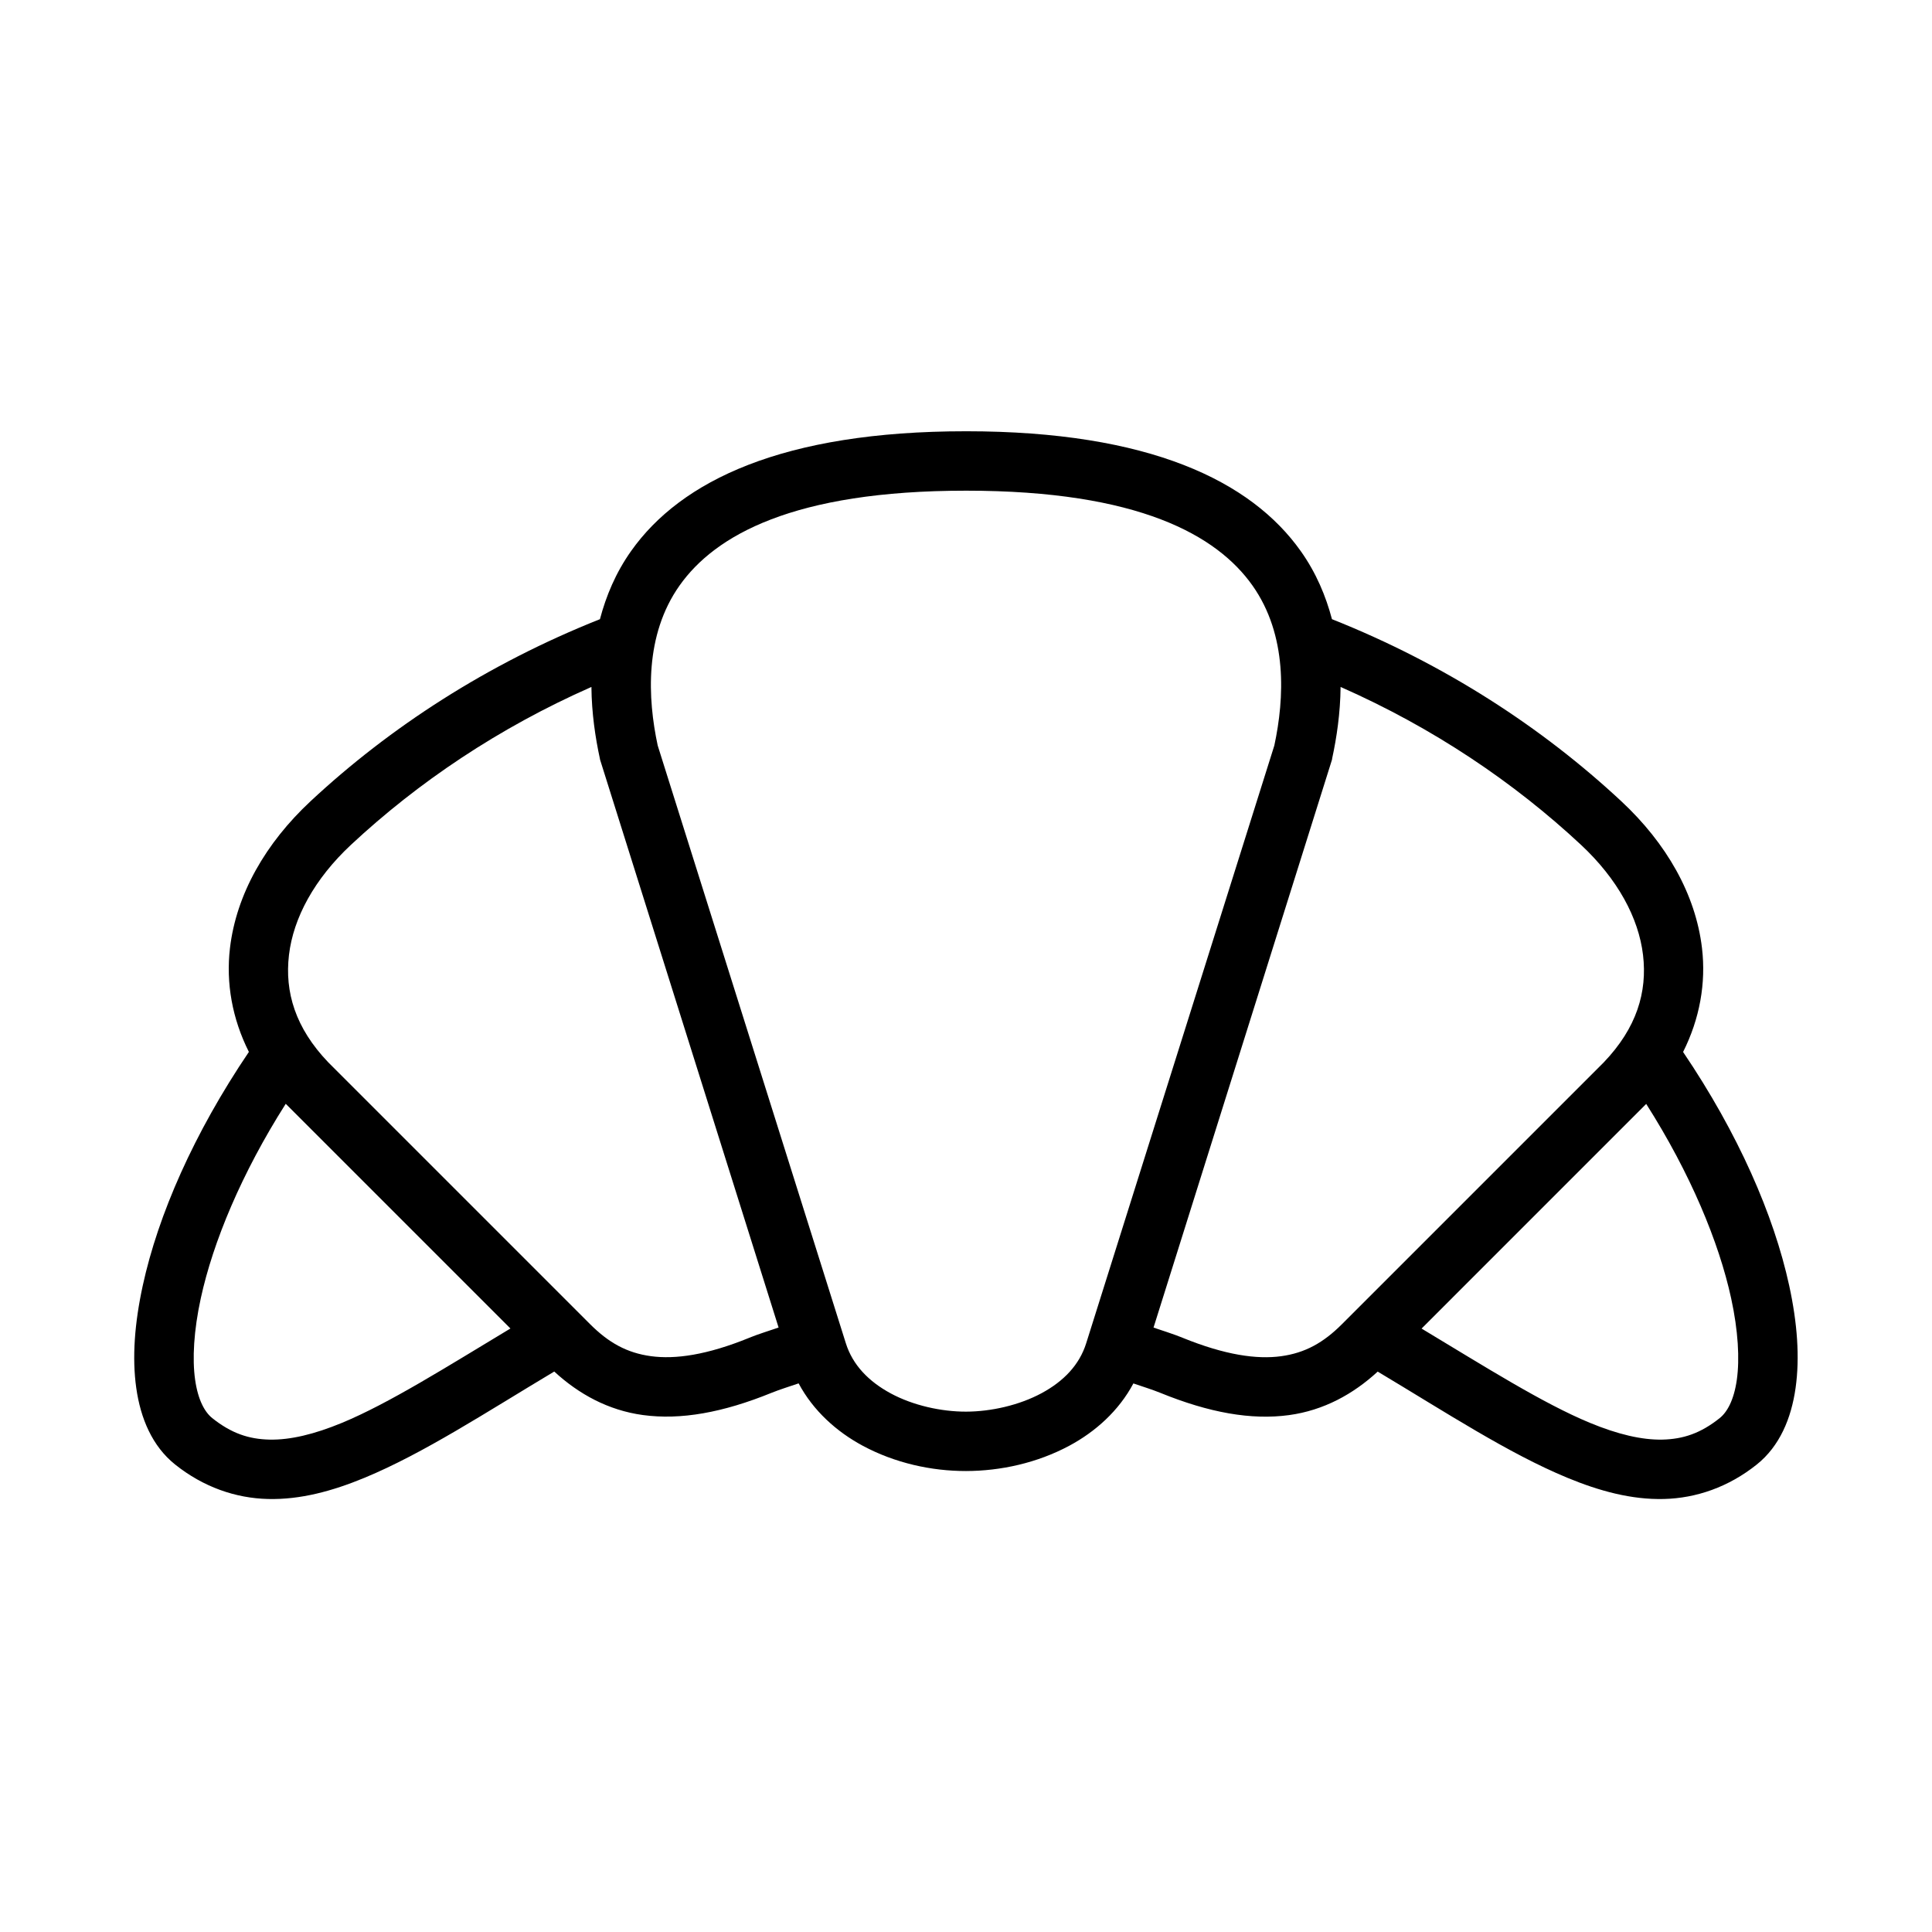
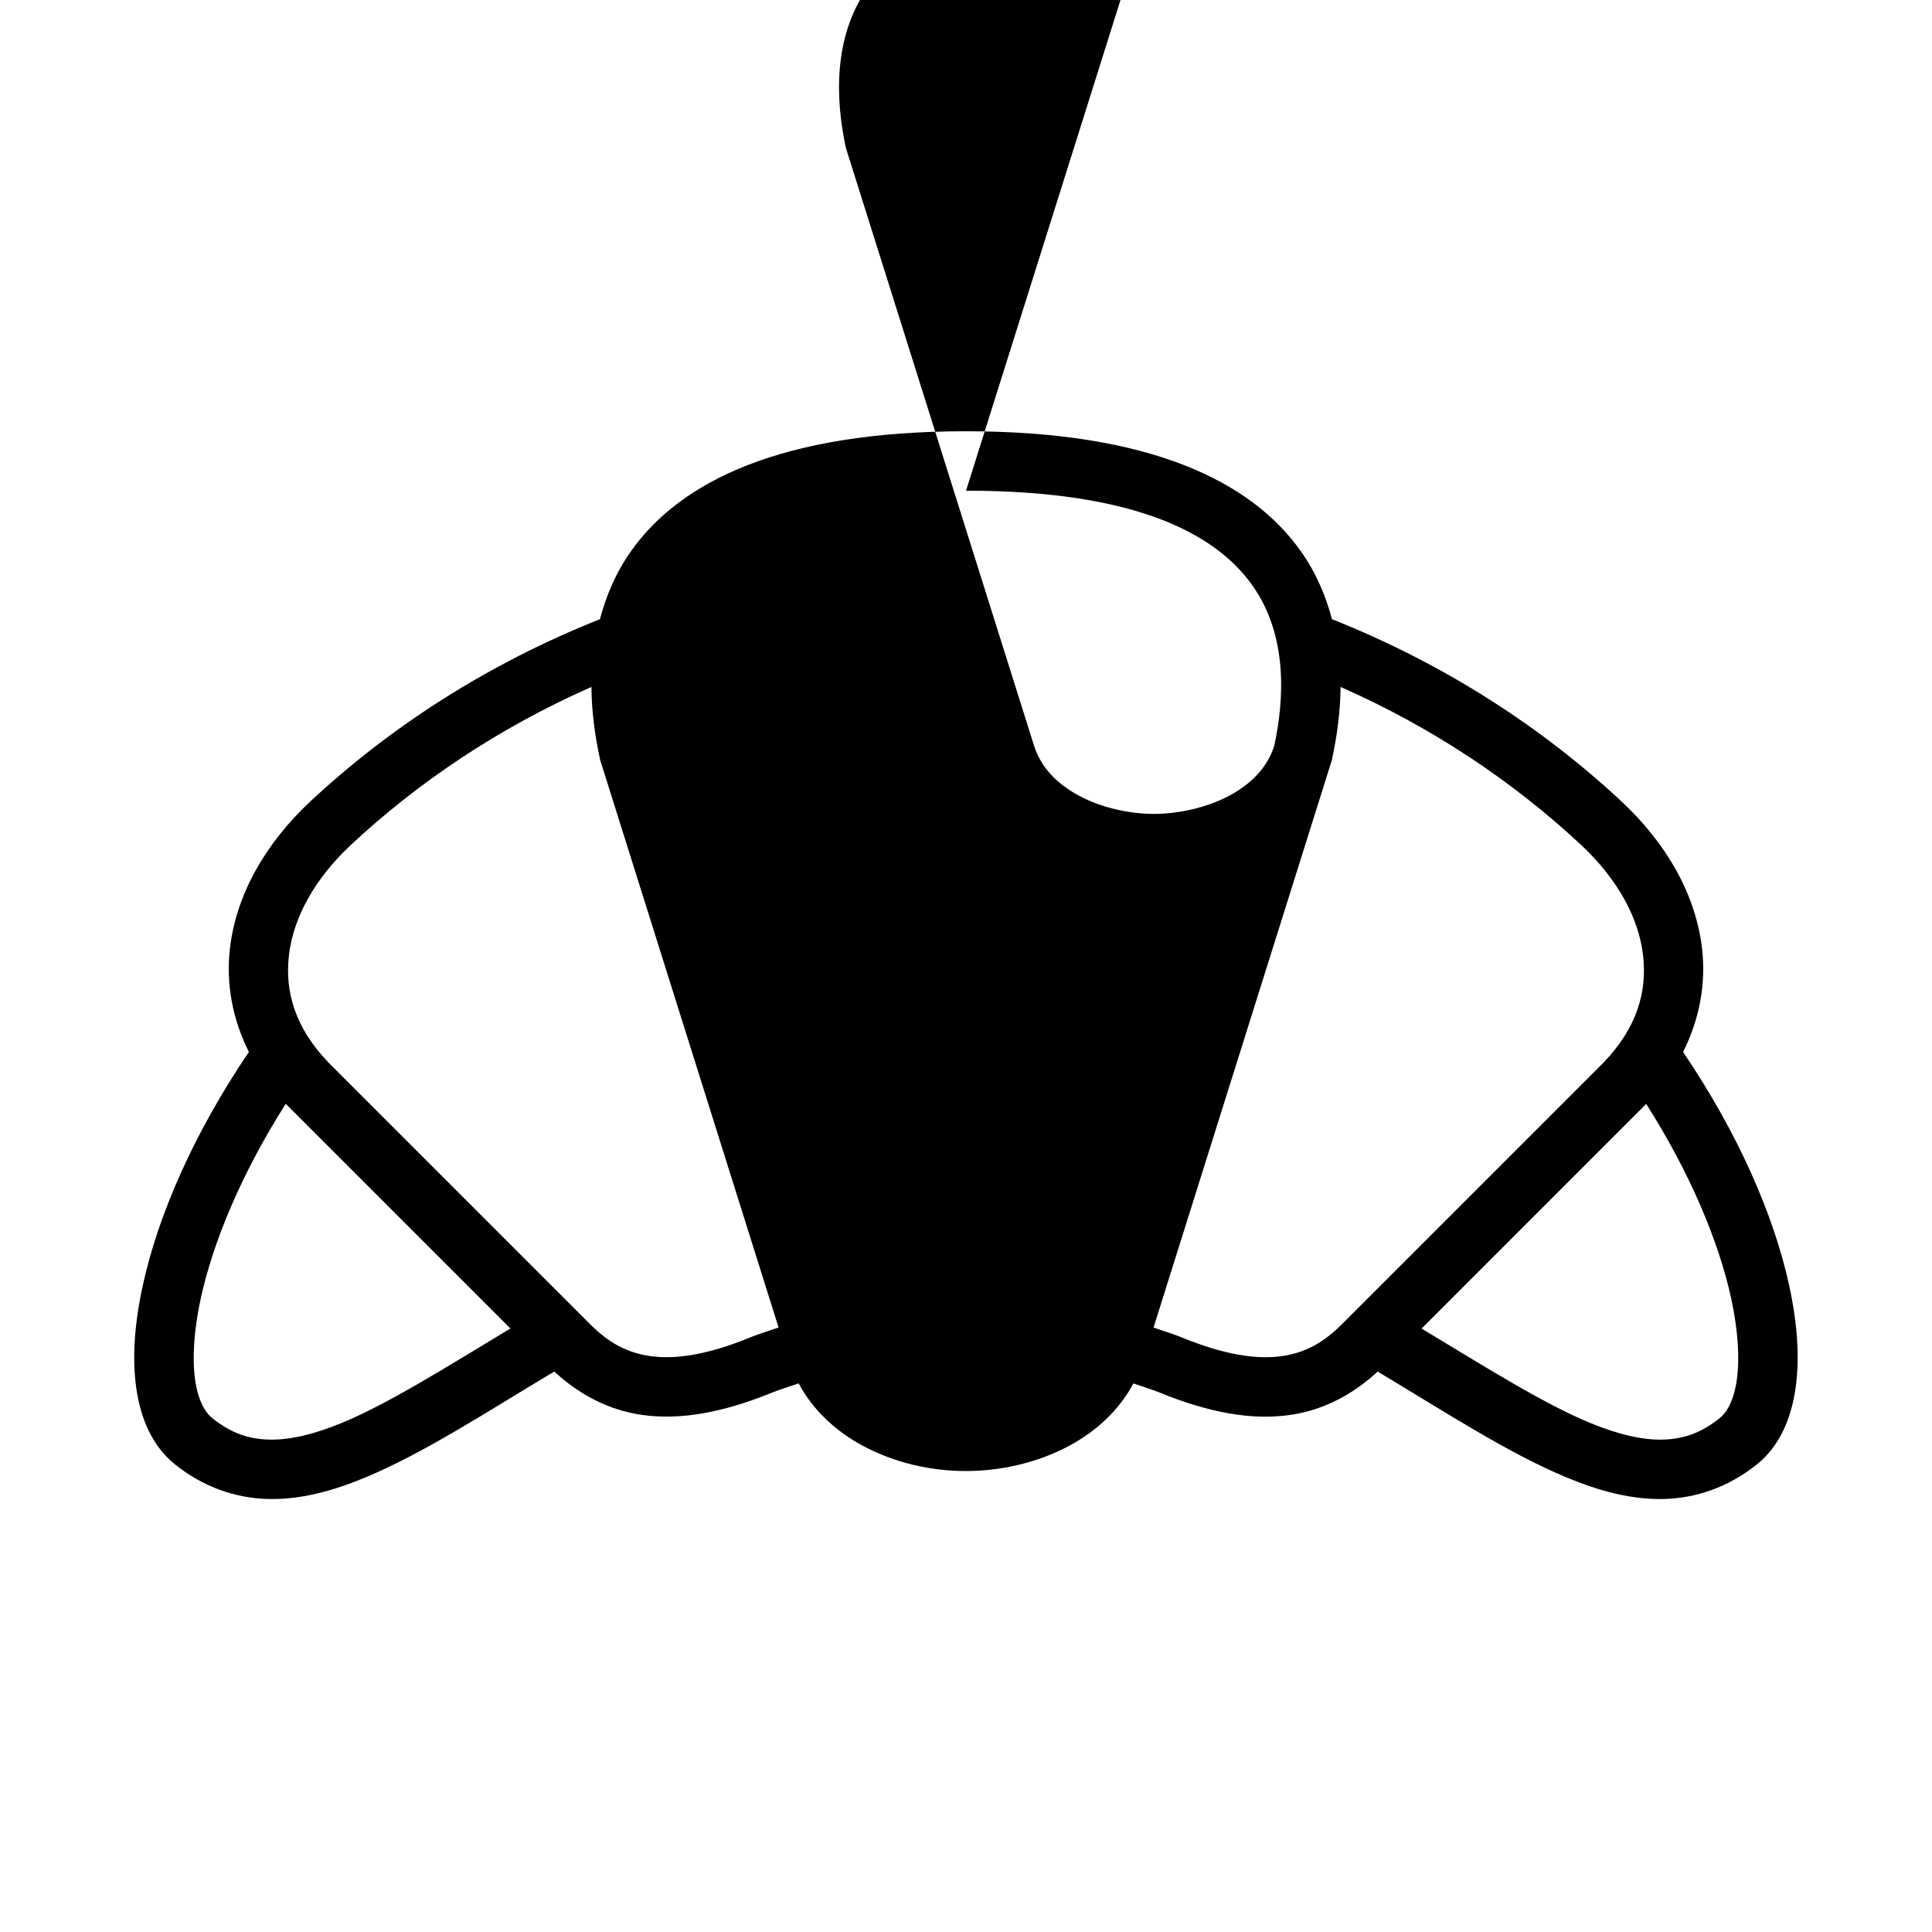
<svg xmlns="http://www.w3.org/2000/svg" fill="#000000" width="800px" height="800px" version="1.1" viewBox="144 144 512 512">
-   <path d="m400.01 258.29c-48.625-0.004-75.582 13.137-88.746 31.719-4.121 5.82-6.652 11.953-8.273 18.082-29.859 11.867-55.676 28.656-76.676 48.23-11.918 11.109-19.688 24.637-21.371 38.93-1.09 9.254 0.59 18.719 5.012 27.52-14.57 21.535-24.051 43.207-28.121 61.914-2.164 9.953-2.863 19.082-1.723 27.152 1.141 8.07 4.238 15.426 10.285 20.266 7.488 5.988 16.059 8.949 24.645 9.148 8.586 0.207 17.059-2.098 25.613-5.641 15.609-6.469 32.105-17.297 50.23-28.137 6.441 5.934 14.27 10.277 23.508 11.531 10.008 1.355 21.172-0.637 34.102-5.902 2.32-0.934 4.766-1.668 7.148-2.492 3.894 7.293 10.09 12.809 16.93 16.496 8.594 4.633 18.289 6.746 27.43 6.734 9.121-0.016 18.84-2.113 27.43-6.734 6.848-3.684 13.035-9.184 16.93-16.48 2.379 0.824 4.82 1.555 7.133 2.492 12.93 5.266 24.094 7.262 34.102 5.902 9.238-1.254 17.066-5.598 23.508-11.531 18.117 10.836 34.605 21.656 50.215 28.121 8.555 3.543 17.031 5.844 25.613 5.641 8.586-0.207 17.16-3.16 24.645-9.148 6.043-4.836 9.129-12.199 10.27-20.266 1.141-8.066 0.473-17.188-1.691-27.137-4.066-18.703-13.551-40.383-28.121-61.914 4.422-8.805 6.102-18.266 5.012-27.52-1.684-14.293-9.453-27.805-21.371-38.914-21.004-19.578-46.82-36.391-76.691-48.262-1.621-6.102-4.148-12.219-8.258-18.02-13.16-18.582-40.102-31.777-88.73-31.781zm0 15.746c45.844 0.004 66.523 11.883 75.891 25.109 9.34 13.191 8.492 29.918 5.812 42.418l-49.859 158.41c-1.801 5.731-5.957 10.082-11.855 13.254-5.894 3.172-13.371 4.863-19.988 4.875-6.594 0.008-14.047-1.648-19.941-4.828-5.894-3.18-10.113-7.566-11.914-13.301l-49.859-158.41c-2.68-12.504-3.527-29.23 5.812-42.418 9.367-13.223 30.062-25.113 75.906-25.109zm-99.277 52.012c0.062 6.961 1.047 13.461 2.231 18.941l0.062 0.34 47.309 150.48c-2.586 0.895-5.191 1.672-7.75 2.703v0.016h-0.016c-11.266 4.59-19.645 5.742-26.047 4.875-6.398-0.867-11.238-3.582-16.145-8.488l-69.371-69.371c-8.75-9.133-11.578-18.652-10.426-28.461 1.156-9.805 6.715-20.137 16.465-29.227 17.695-16.496 39.086-30.957 63.684-41.805zm198.54 0c24.598 10.852 45.984 25.32 63.684 41.82 9.754 9.094 15.312 19.422 16.465 29.227 1.156 9.805-1.672 19.328-10.426 28.461l-69.371 69.371c-4.906 4.906-9.746 7.617-16.145 8.488-6.398 0.867-14.777-0.297-26.047-4.875h-0.016v-0.016c-2.551-1.031-5.144-1.812-7.719-2.703l47.293-150.49 0.047-0.34c1.184-5.484 2.168-11.988 2.231-18.941zm-279.55 110.47 59.547 59.547c-16.922 10.184-32.168 19.832-44.633 25-7.336 3.039-13.75 4.57-19.219 4.445-5.469-0.117-10.113-1.656-15.176-5.703-1.926-1.543-3.758-4.691-4.535-10.18-0.777-5.488-0.367-12.969 1.508-21.586 3.238-14.879 10.793-33.098 22.508-51.523zm360.54 0.031c11.711 18.422 19.273 36.633 22.508 51.508 1.875 8.617 2.281 16.102 1.508 21.586-0.777 5.484-2.609 8.621-4.535 10.164-5.059 4.047-9.703 5.578-15.176 5.703-5.469 0.117-11.883-1.406-19.219-4.441-12.461-5.16-27.703-14.809-44.617-24.984z" />
+   <path d="m400.01 258.29c-48.625-0.004-75.582 13.137-88.746 31.719-4.121 5.82-6.652 11.953-8.273 18.082-29.859 11.867-55.676 28.656-76.676 48.23-11.918 11.109-19.688 24.637-21.371 38.93-1.09 9.254 0.59 18.719 5.012 27.52-14.57 21.535-24.051 43.207-28.121 61.914-2.164 9.953-2.863 19.082-1.723 27.152 1.141 8.07 4.238 15.426 10.285 20.266 7.488 5.988 16.059 8.949 24.645 9.148 8.586 0.207 17.059-2.098 25.613-5.641 15.609-6.469 32.105-17.297 50.23-28.137 6.441 5.934 14.27 10.277 23.508 11.531 10.008 1.355 21.172-0.637 34.102-5.902 2.32-0.934 4.766-1.668 7.148-2.492 3.894 7.293 10.09 12.809 16.93 16.496 8.594 4.633 18.289 6.746 27.43 6.734 9.121-0.016 18.84-2.113 27.43-6.734 6.848-3.684 13.035-9.184 16.93-16.48 2.379 0.824 4.82 1.555 7.133 2.492 12.93 5.266 24.094 7.262 34.102 5.902 9.238-1.254 17.066-5.598 23.508-11.531 18.117 10.836 34.605 21.656 50.215 28.121 8.555 3.543 17.031 5.844 25.613 5.641 8.586-0.207 17.16-3.16 24.645-9.148 6.043-4.836 9.129-12.199 10.27-20.266 1.141-8.066 0.473-17.188-1.691-27.137-4.066-18.703-13.551-40.383-28.121-61.914 4.422-8.805 6.102-18.266 5.012-27.52-1.684-14.293-9.453-27.805-21.371-38.914-21.004-19.578-46.82-36.391-76.691-48.262-1.621-6.102-4.148-12.219-8.258-18.02-13.16-18.582-40.102-31.777-88.73-31.781zm0 15.746c45.844 0.004 66.523 11.883 75.891 25.109 9.34 13.191 8.492 29.918 5.812 42.418c-1.801 5.731-5.957 10.082-11.855 13.254-5.894 3.172-13.371 4.863-19.988 4.875-6.594 0.008-14.047-1.648-19.941-4.828-5.894-3.18-10.113-7.566-11.914-13.301l-49.859-158.41c-2.68-12.504-3.527-29.23 5.812-42.418 9.367-13.223 30.062-25.113 75.906-25.109zm-99.277 52.012c0.062 6.961 1.047 13.461 2.231 18.941l0.062 0.34 47.309 150.48c-2.586 0.895-5.191 1.672-7.75 2.703v0.016h-0.016c-11.266 4.59-19.645 5.742-26.047 4.875-6.398-0.867-11.238-3.582-16.145-8.488l-69.371-69.371c-8.75-9.133-11.578-18.652-10.426-28.461 1.156-9.805 6.715-20.137 16.465-29.227 17.695-16.496 39.086-30.957 63.684-41.805zm198.54 0c24.598 10.852 45.984 25.32 63.684 41.82 9.754 9.094 15.312 19.422 16.465 29.227 1.156 9.805-1.672 19.328-10.426 28.461l-69.371 69.371c-4.906 4.906-9.746 7.617-16.145 8.488-6.398 0.867-14.777-0.297-26.047-4.875h-0.016v-0.016c-2.551-1.031-5.144-1.812-7.719-2.703l47.293-150.49 0.047-0.34c1.184-5.484 2.168-11.988 2.231-18.941zm-279.55 110.47 59.547 59.547c-16.922 10.184-32.168 19.832-44.633 25-7.336 3.039-13.75 4.57-19.219 4.445-5.469-0.117-10.113-1.656-15.176-5.703-1.926-1.543-3.758-4.691-4.535-10.18-0.777-5.488-0.367-12.969 1.508-21.586 3.238-14.879 10.793-33.098 22.508-51.523zm360.54 0.031c11.711 18.422 19.273 36.633 22.508 51.508 1.875 8.617 2.281 16.102 1.508 21.586-0.777 5.484-2.609 8.621-4.535 10.164-5.059 4.047-9.703 5.578-15.176 5.703-5.469 0.117-11.883-1.406-19.219-4.441-12.461-5.16-27.703-14.809-44.617-24.984z" />
</svg>